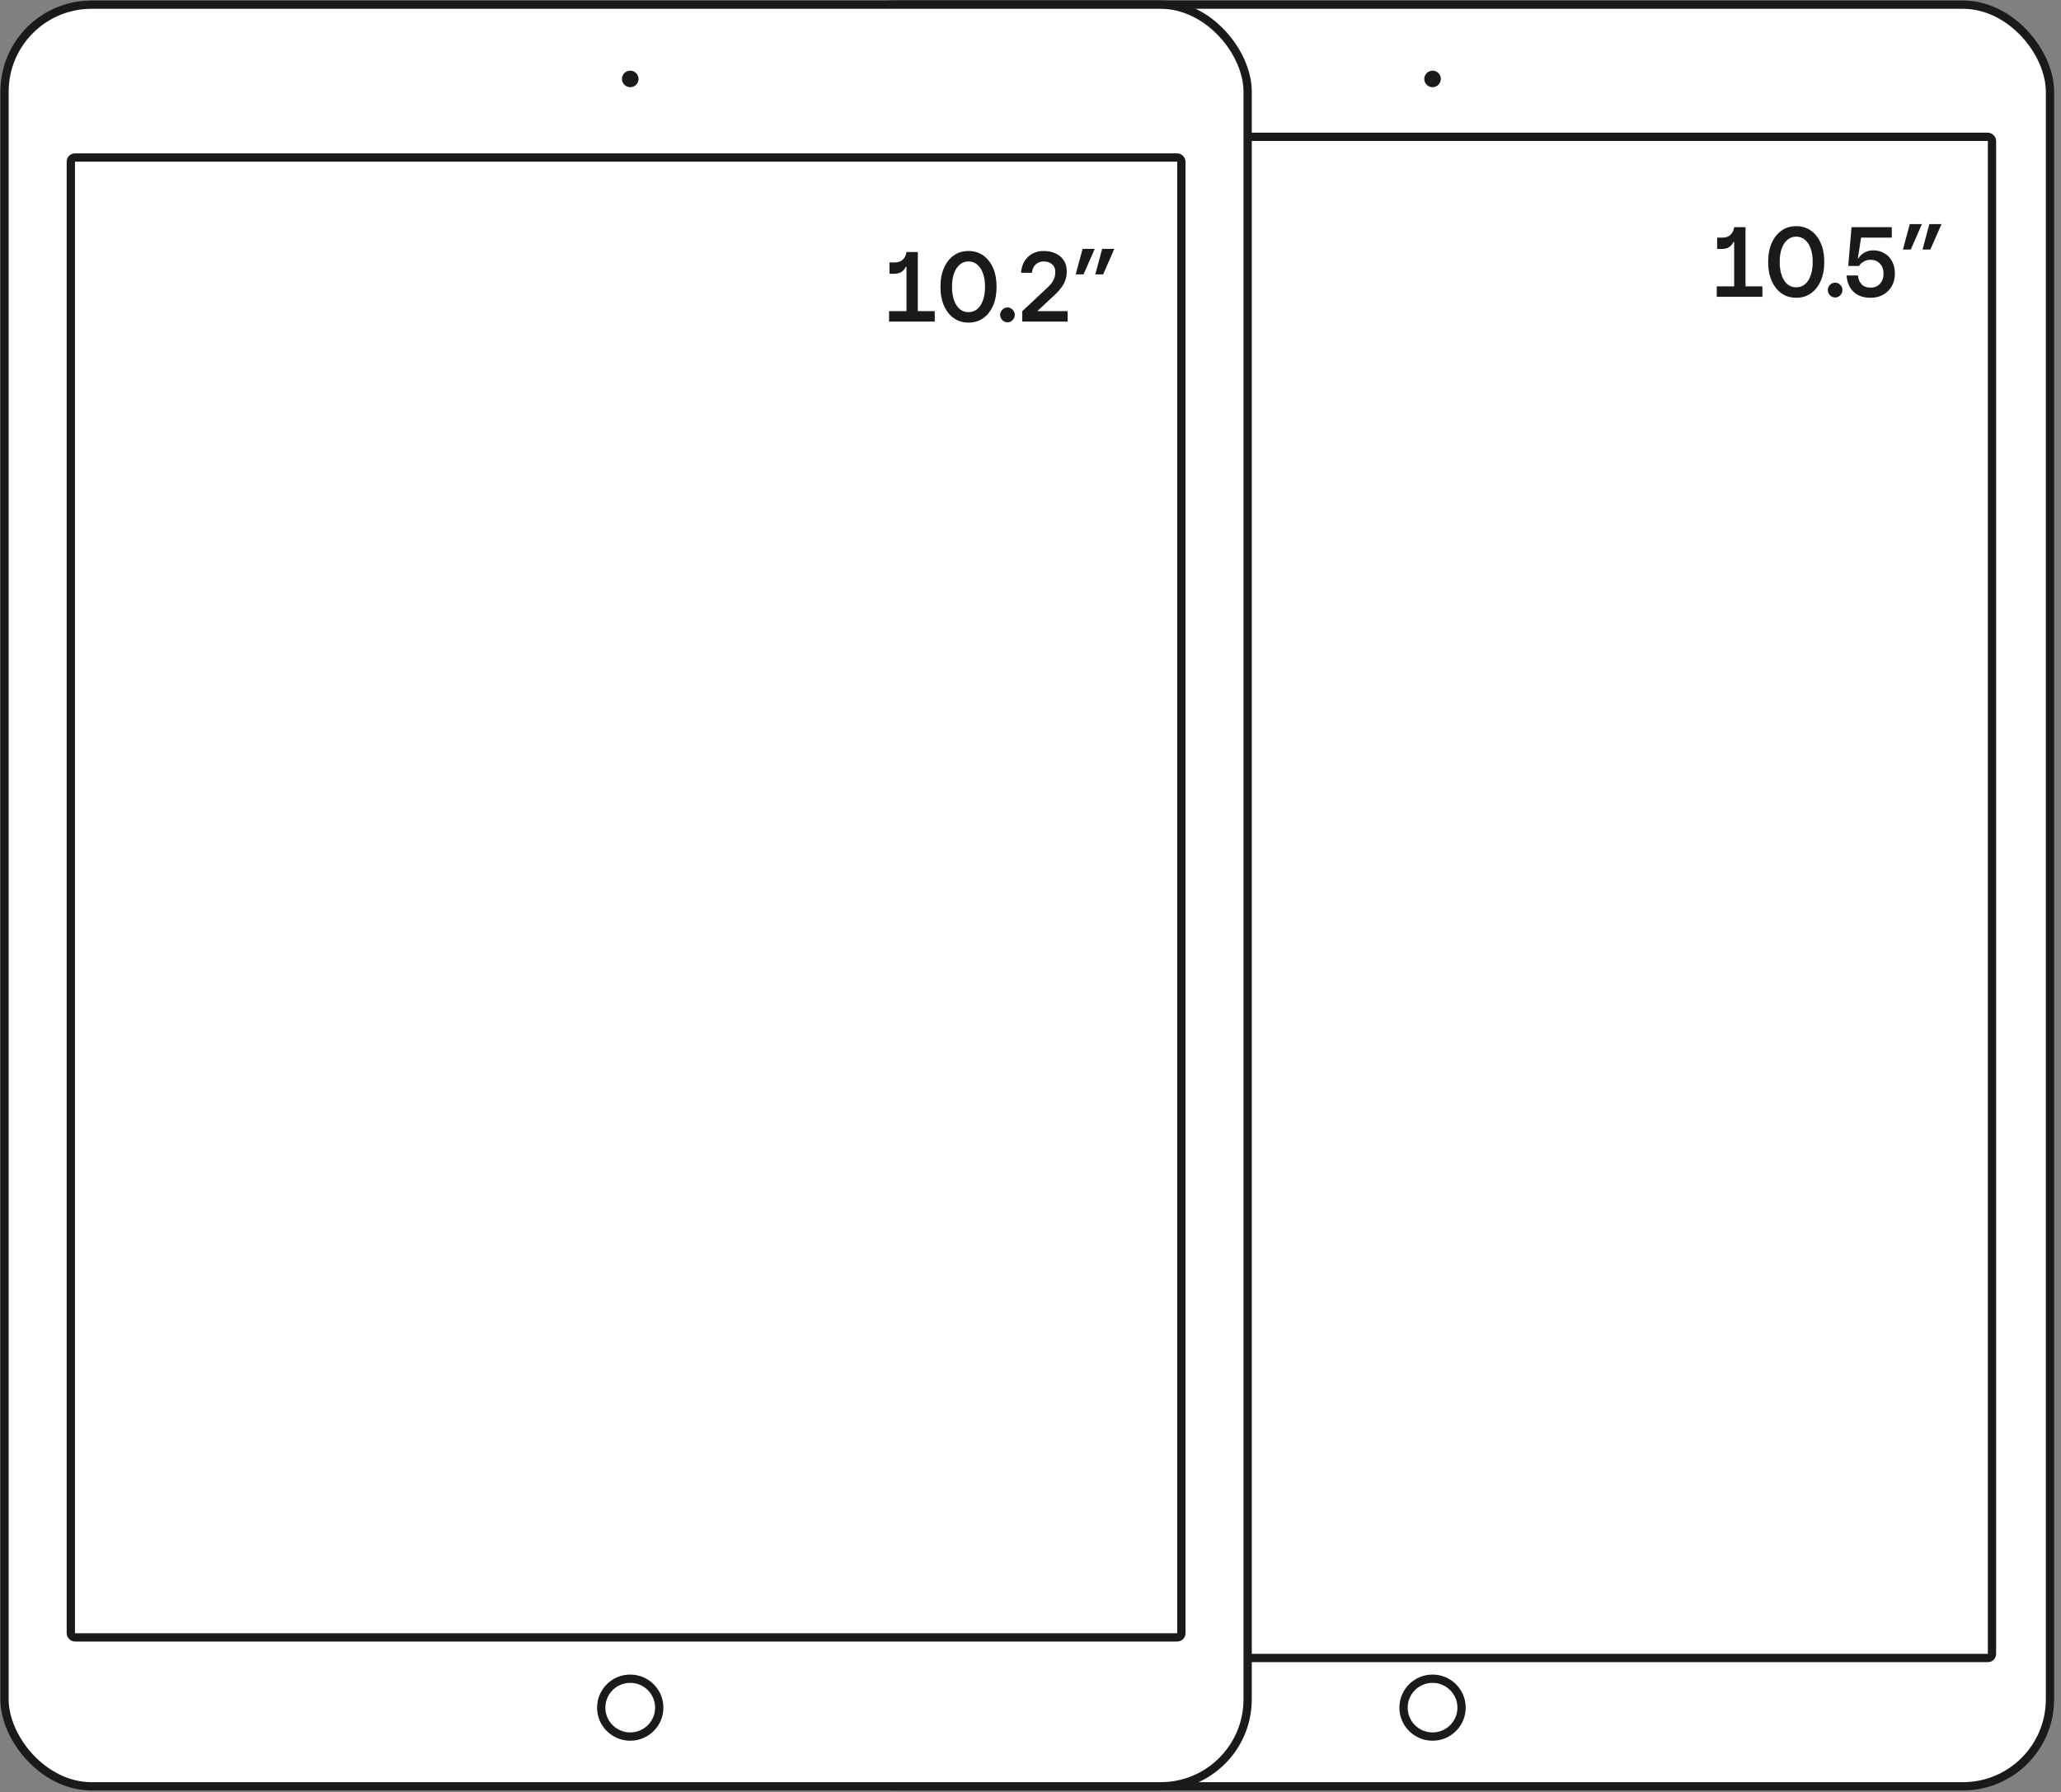
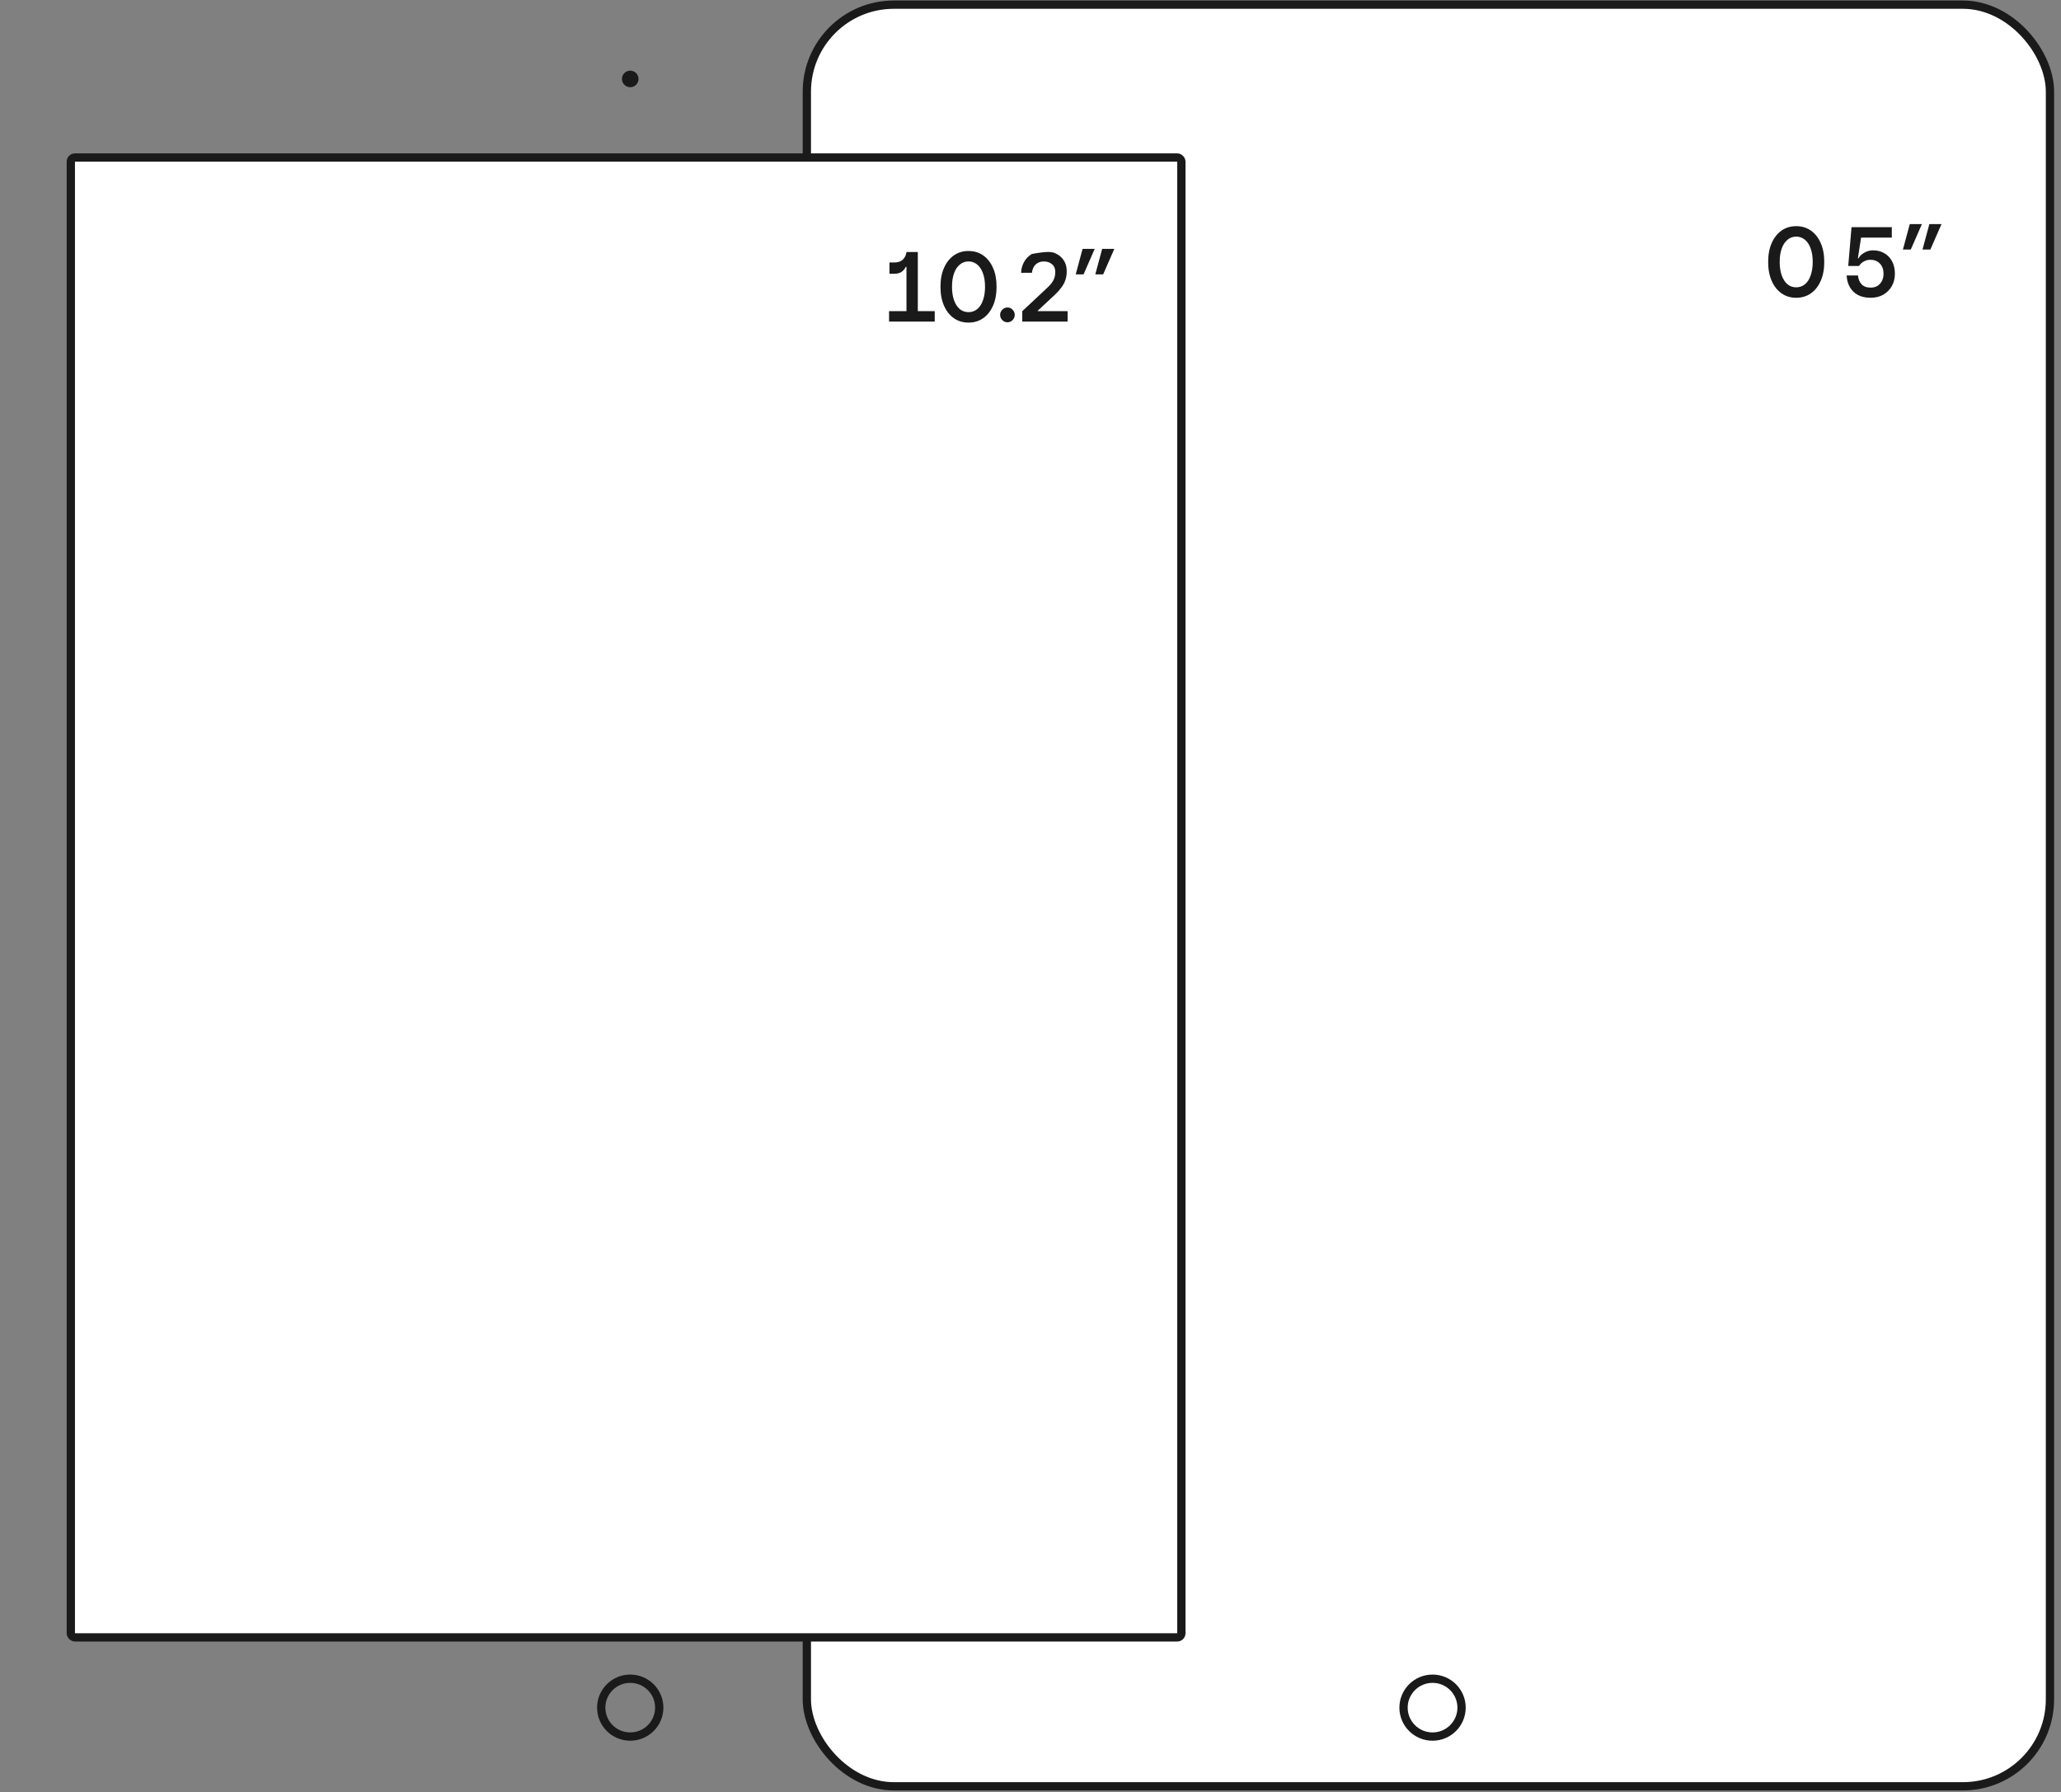
<svg xmlns="http://www.w3.org/2000/svg" width="238" height="207" viewBox="0 0 238 207" fill="none">
  <rect x="0" y="0" width="238" height="207" fill="#808080" stroke="none" />
  <rect x="93.172" y="0.538" width="143.554" height="205.77" rx="10.05" fill="white" stroke="#1A1A1A" stroke-width="0.957" />
-   <ellipse cx="165.429" cy="9.117" rx="0.957" ry="0.955" fill="#1A1A1A" />
  <path d="M168.778 197.222C168.778 199.066 167.279 200.563 165.428 200.563C163.577 200.563 162.078 199.066 162.078 197.222C162.078 195.378 163.577 193.881 165.428 193.881C167.279 193.881 168.778 195.378 168.778 197.222Z" stroke="#1A1A1A" stroke-width="0.957" />
-   <rect x="100.829" y="15.801" width="129.202" height="175.688" rx="0.479" fill="white" stroke="#1A1A1A" stroke-width="0.957" />
  <path d="M222.008 28.82L222.8 25.88H224.202L222.915 28.82H222.008ZM219.745 28.82L220.538 25.88H221.939L220.652 28.82H219.745Z" fill="#1A1A1A" />
  <path d="M216.015 34.391C215.441 34.391 214.951 34.283 214.545 34.069C214.147 33.847 213.837 33.544 213.615 33.161C213.393 32.771 213.27 32.323 213.247 31.818H214.556C214.587 32.216 214.721 32.549 214.958 32.817C215.203 33.085 215.56 33.219 216.027 33.219C216.318 33.219 216.574 33.154 216.796 33.024C217.018 32.886 217.191 32.698 217.313 32.461C217.443 32.216 217.508 31.936 217.508 31.622C217.508 31.125 217.367 30.73 217.083 30.439C216.808 30.148 216.44 30.003 215.981 30.003C215.697 30.003 215.441 30.072 215.211 30.21C214.981 30.34 214.805 30.508 214.683 30.715H213.431L213.81 26.236H218.462V27.442H214.912L214.545 29.842H214.614C214.744 29.582 214.966 29.363 215.28 29.187C215.594 29.004 215.935 28.912 216.302 28.912C216.777 28.912 217.202 29.019 217.577 29.233C217.96 29.448 218.263 29.758 218.485 30.164C218.707 30.57 218.818 31.056 218.818 31.622C218.818 32.151 218.699 32.626 218.462 33.047C218.224 33.46 217.895 33.789 217.474 34.034C217.053 34.272 216.566 34.391 216.015 34.391Z" fill="#1A1A1A" />
-   <path d="M211.922 34.356C211.692 34.356 211.493 34.272 211.325 34.103C211.156 33.935 211.072 33.732 211.072 33.495C211.072 33.265 211.156 33.066 211.325 32.898C211.493 32.729 211.692 32.645 211.922 32.645C212.152 32.645 212.347 32.729 212.508 32.898C212.676 33.066 212.761 33.265 212.761 33.495C212.761 33.732 212.676 33.935 212.508 34.103C212.347 34.272 212.152 34.356 211.922 34.356Z" fill="#1A1A1A" />
  <path d="M207.423 34.391C206.779 34.391 206.217 34.222 205.734 33.885C205.252 33.548 204.873 33.07 204.597 32.45C204.321 31.829 204.184 31.098 204.184 30.256C204.184 29.406 204.321 28.674 204.597 28.062C204.873 27.442 205.252 26.963 205.734 26.626C206.217 26.289 206.779 26.121 207.423 26.121C208.066 26.121 208.629 26.289 209.111 26.626C209.593 26.963 209.972 27.442 210.248 28.062C210.524 28.674 210.662 29.406 210.662 30.256C210.662 31.098 210.524 31.829 210.248 32.45C209.972 33.07 209.593 33.548 209.111 33.885C208.629 34.222 208.066 34.391 207.423 34.391ZM207.423 33.185C207.798 33.185 208.131 33.07 208.422 32.84C208.713 32.603 208.935 32.262 209.088 31.818C209.249 31.374 209.329 30.853 209.329 30.256C209.329 29.643 209.249 29.122 209.088 28.694C208.935 28.257 208.713 27.92 208.422 27.683C208.131 27.445 207.798 27.327 207.423 27.327C207.04 27.327 206.707 27.445 206.423 27.683C206.14 27.913 205.918 28.246 205.757 28.682C205.596 29.119 205.516 29.643 205.516 30.256C205.516 30.861 205.596 31.385 205.757 31.829C205.918 32.266 206.14 32.603 206.423 32.84C206.707 33.07 207.04 33.185 207.423 33.185Z" fill="#1A1A1A" />
-   <path d="M200.258 34.276V27.959H200.166C200.074 28.173 199.921 28.36 199.707 28.521C199.492 28.674 199.201 28.751 198.834 28.751H198.294V27.442H198.914C199.312 27.442 199.626 27.327 199.856 27.097C200.086 26.86 200.22 26.573 200.258 26.236H201.567V34.276H200.258ZM198.248 34.276V33.07H203.52V34.276H198.248Z" fill="#1A1A1A" />
-   <rect x="0.521" y="0.538" width="143.554" height="205.77" rx="10.05" fill="white" stroke="#1A1A1A" stroke-width="0.957" />
  <ellipse cx="72.778" cy="9.117" rx="0.957" ry="0.955" fill="#1A1A1A" />
  <path d="M76.128 197.222C76.128 199.066 74.629 200.563 72.778 200.563C70.927 200.563 69.428 199.066 69.428 197.222C69.428 195.378 70.927 193.881 72.778 193.881C74.629 193.881 76.128 195.378 76.128 197.222Z" stroke="#1A1A1A" stroke-width="0.957" />
  <rect x="8.178" y="18.192" width="128.245" height="170.914" rx="0.479" fill="white" stroke="#1A1A1A" stroke-width="0.957" />
  <path d="M126.483 31.687L127.276 28.747H128.677L127.391 31.687H126.483ZM124.221 31.687L125.013 28.747H126.414L125.128 31.687H124.221Z" fill="#1A1A1A" />
-   <path d="M118.05 37.143V35.937L120.898 33.272C121.235 32.966 121.48 32.671 121.633 32.388C121.787 32.105 121.863 31.779 121.863 31.412C121.863 31.021 121.737 30.722 121.484 30.516C121.239 30.301 120.925 30.194 120.542 30.194C120.167 30.194 119.853 30.309 119.601 30.539C119.355 30.768 119.21 31.09 119.164 31.503H117.912C117.935 31.044 118.05 30.627 118.257 30.252C118.471 29.869 118.77 29.562 119.153 29.333C119.535 29.103 119.987 28.988 120.508 28.988C121.029 28.988 121.488 29.08 121.886 29.264C122.292 29.448 122.61 29.715 122.839 30.068C123.069 30.412 123.184 30.83 123.184 31.32C123.184 31.687 123.134 32.024 123.035 32.33C122.935 32.629 122.782 32.916 122.575 33.192C122.376 33.468 122.124 33.751 121.817 34.042L119.83 35.891V35.937H123.287V37.143H118.05Z" fill="#1A1A1A" />
+   <path d="M118.05 37.143V35.937L120.898 33.272C121.235 32.966 121.48 32.671 121.633 32.388C121.787 32.105 121.863 31.779 121.863 31.412C121.863 31.021 121.737 30.722 121.484 30.516C121.239 30.301 120.925 30.194 120.542 30.194C120.167 30.194 119.853 30.309 119.601 30.539C119.355 30.768 119.21 31.09 119.164 31.503H117.912C117.935 31.044 118.05 30.627 118.257 30.252C118.471 29.869 118.77 29.562 119.153 29.333C121.029 28.988 121.488 29.08 121.886 29.264C122.292 29.448 122.61 29.715 122.839 30.068C123.069 30.412 123.184 30.83 123.184 31.32C123.184 31.687 123.134 32.024 123.035 32.33C122.935 32.629 122.782 32.916 122.575 33.192C122.376 33.468 122.124 33.751 121.817 34.042L119.83 35.891V35.937H123.287V37.143H118.05Z" fill="#1A1A1A" />
  <path d="M116.342 37.223C116.112 37.223 115.913 37.139 115.745 36.971C115.576 36.802 115.492 36.599 115.492 36.362C115.492 36.132 115.576 35.933 115.745 35.765C115.913 35.596 116.112 35.512 116.342 35.512C116.572 35.512 116.767 35.596 116.928 35.765C117.096 35.933 117.181 36.132 117.181 36.362C117.181 36.599 117.096 36.802 116.928 36.971C116.767 37.139 116.572 37.223 116.342 37.223Z" fill="#1A1A1A" />
  <path d="M111.842 37.258C111.199 37.258 110.636 37.089 110.154 36.752C109.672 36.416 109.293 35.937 109.017 35.317C108.741 34.696 108.604 33.965 108.604 33.123C108.604 32.273 108.741 31.542 109.017 30.929C109.293 30.309 109.672 29.83 110.154 29.493C110.636 29.157 111.199 28.988 111.842 28.988C112.486 28.988 113.048 29.157 113.531 29.493C114.013 29.83 114.392 30.309 114.668 30.929C114.944 31.542 115.081 32.273 115.081 33.123C115.081 33.965 114.944 34.696 114.668 35.317C114.392 35.937 114.013 36.416 113.531 36.752C113.048 37.089 112.486 37.258 111.842 37.258ZM111.842 36.052C112.218 36.052 112.551 35.937 112.842 35.707C113.133 35.47 113.355 35.129 113.508 34.685C113.669 34.241 113.749 33.72 113.749 33.123C113.749 32.51 113.669 31.99 113.508 31.561C113.355 31.124 113.133 30.788 112.842 30.55C112.551 30.313 112.218 30.194 111.842 30.194C111.46 30.194 111.127 30.313 110.843 30.55C110.56 30.78 110.338 31.113 110.177 31.549C110.016 31.986 109.936 32.51 109.936 33.123C109.936 33.728 110.016 34.252 110.177 34.696C110.338 35.133 110.56 35.47 110.843 35.707C111.127 35.937 111.46 36.052 111.842 36.052Z" fill="#1A1A1A" />
  <path d="M104.678 37.143V30.826H104.586C104.494 31.04 104.341 31.228 104.127 31.388C103.912 31.542 103.621 31.618 103.254 31.618H102.714V30.309H103.334C103.732 30.309 104.046 30.194 104.276 29.964C104.506 29.727 104.64 29.44 104.678 29.103H105.987V37.143H104.678ZM102.668 37.143V35.937H107.94V37.143H102.668Z" fill="#1A1A1A" />
</svg>